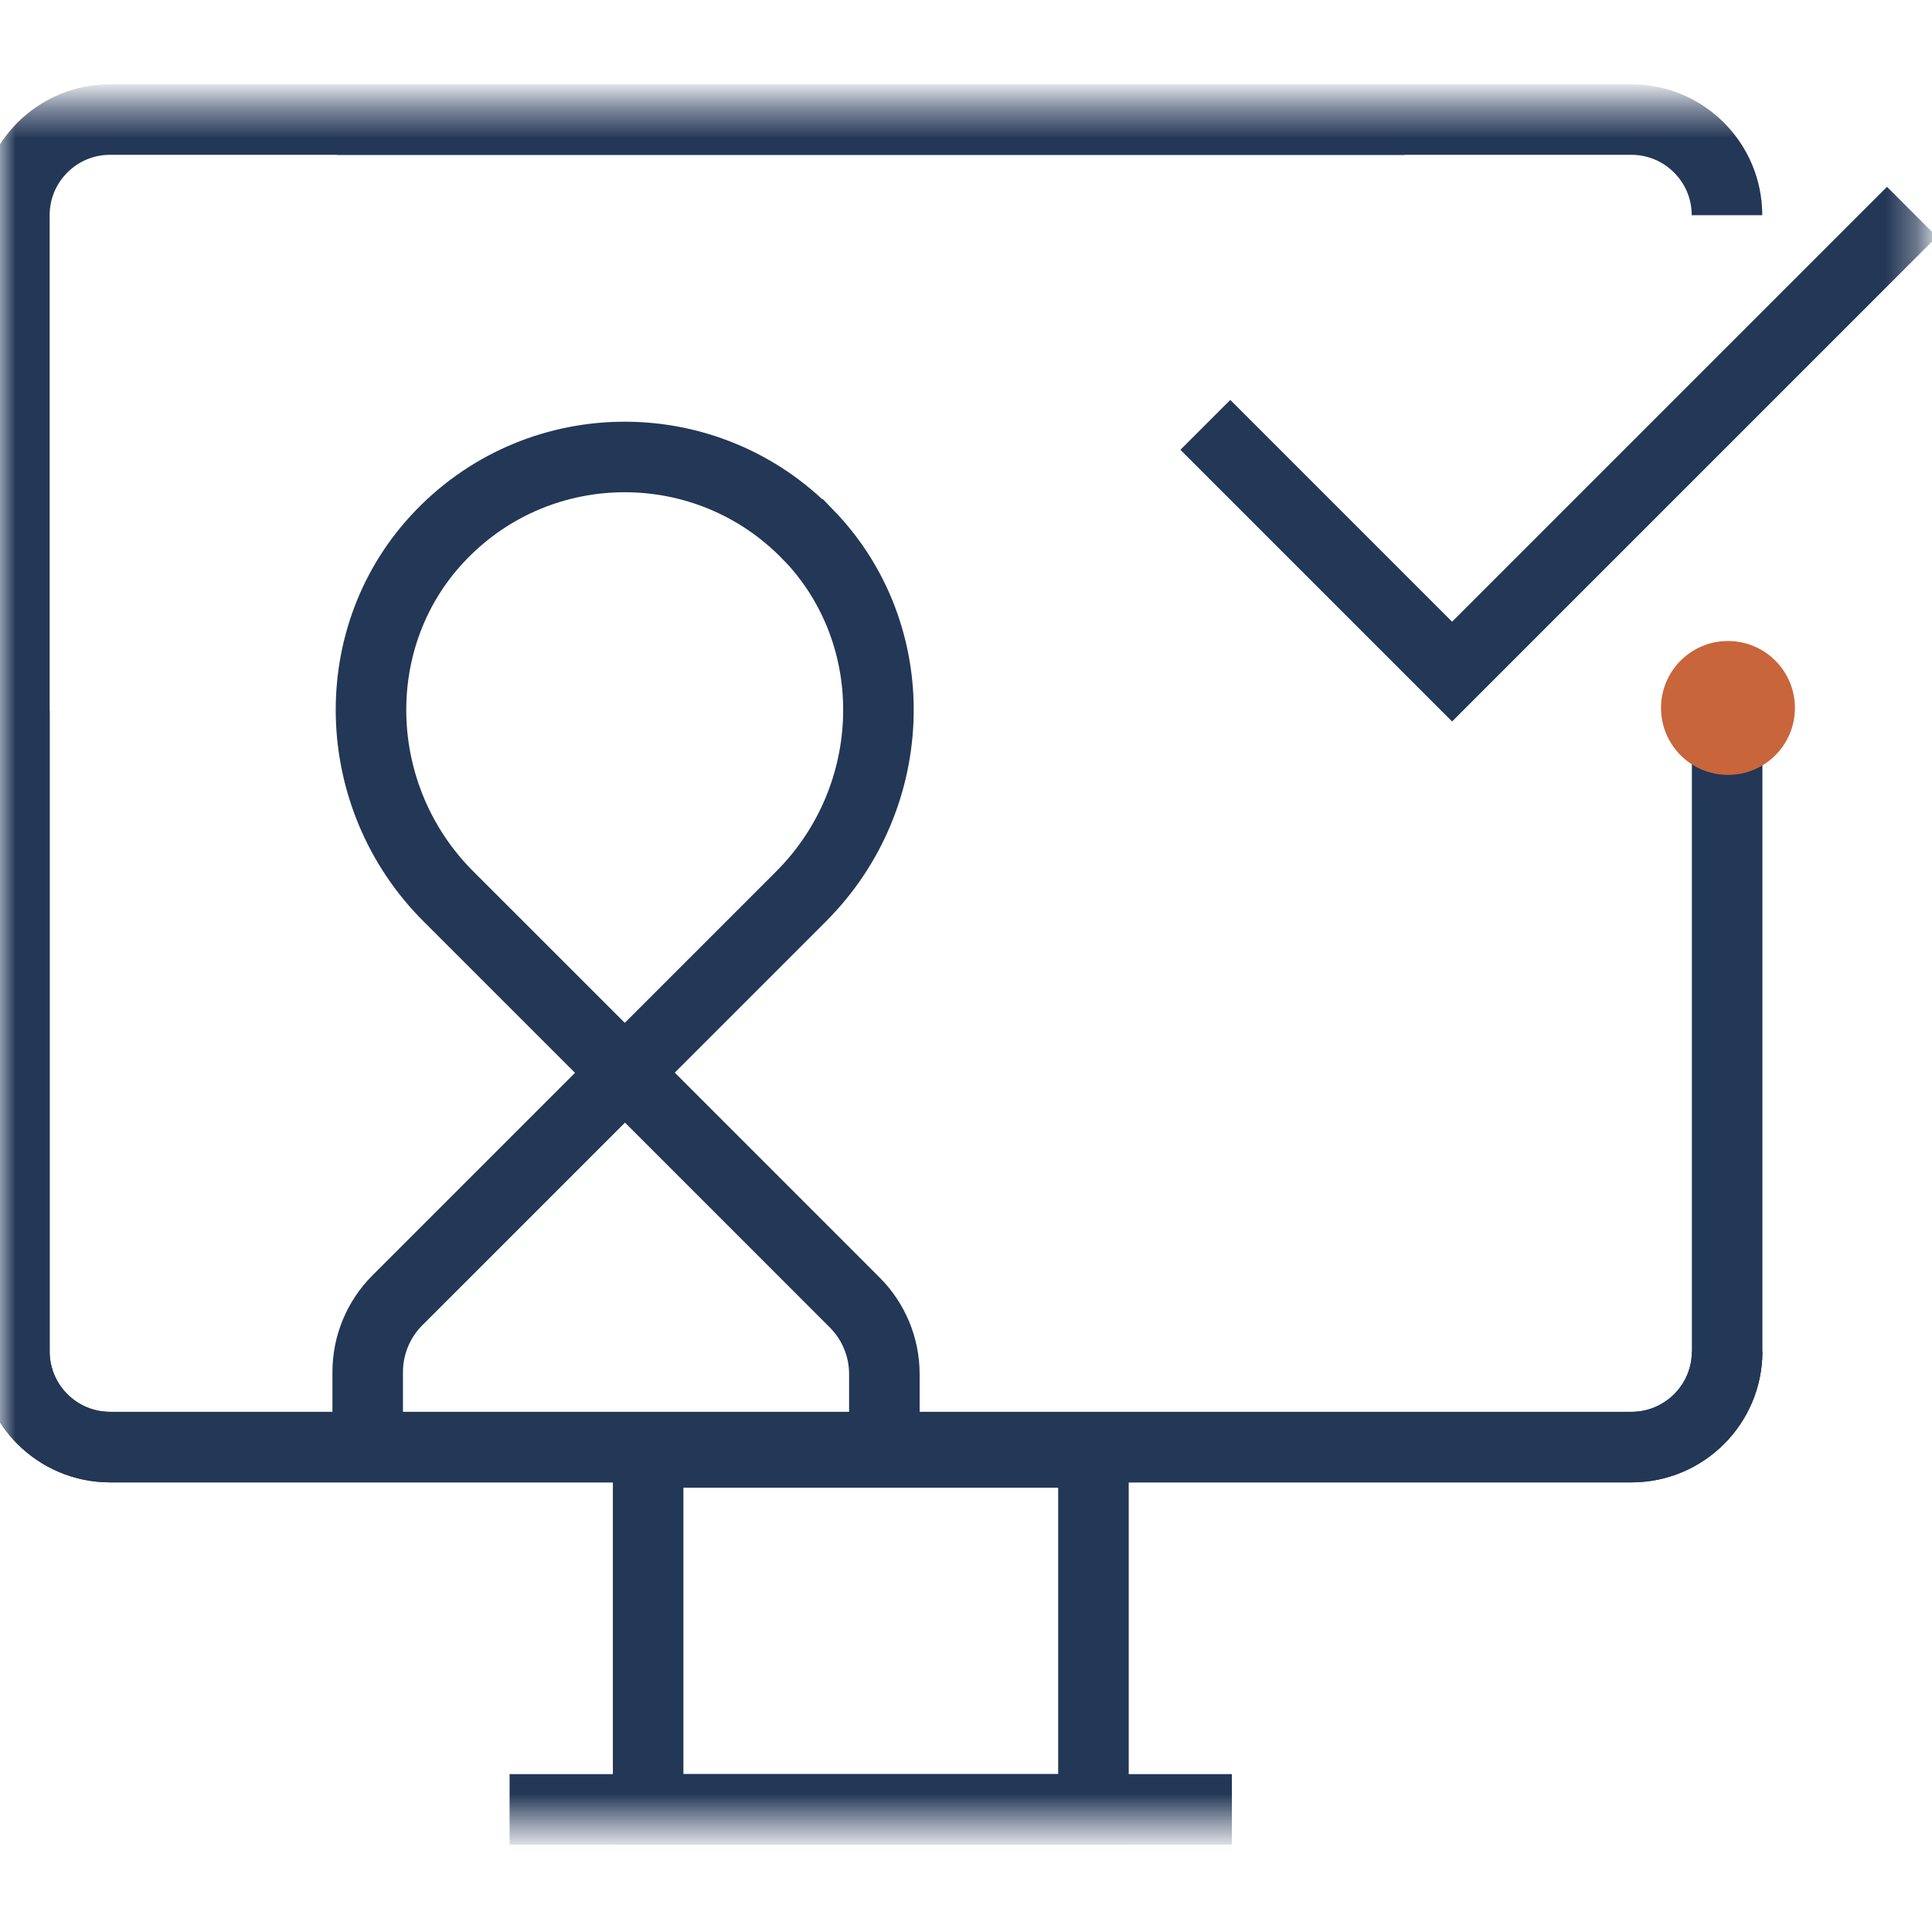
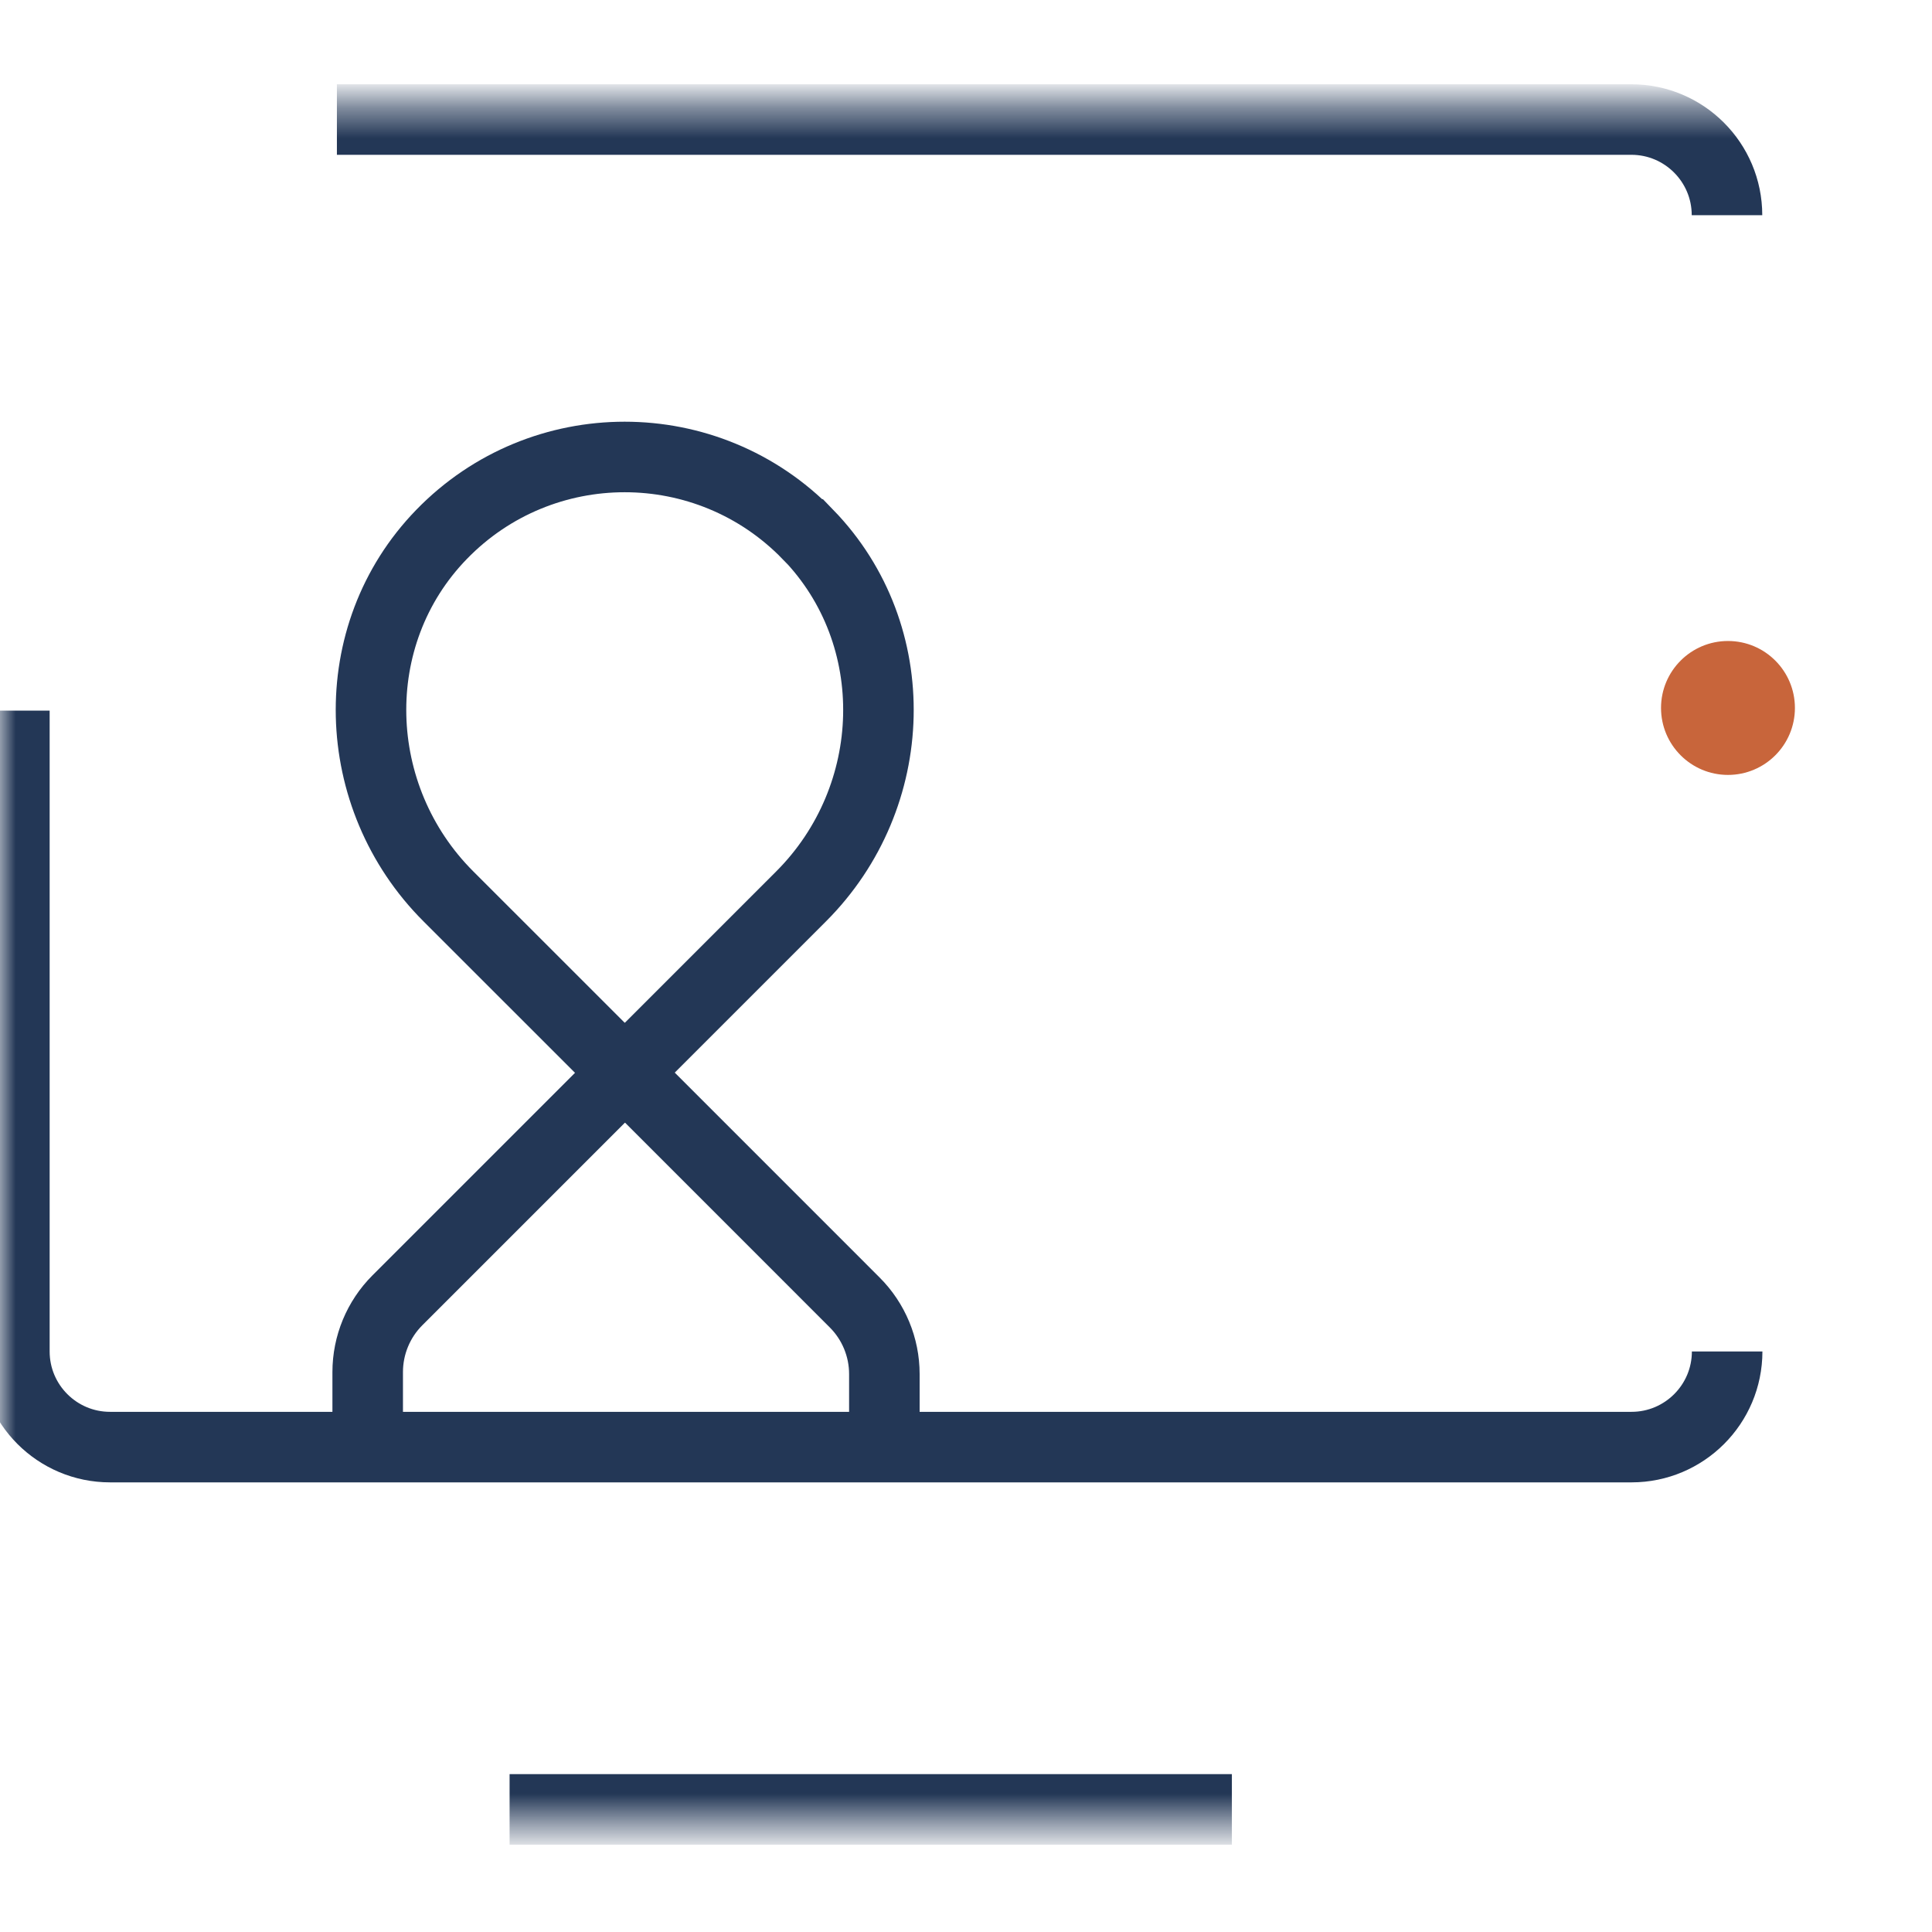
<svg xmlns="http://www.w3.org/2000/svg" width="63" height="63" viewBox="0 0 63 63" fill="none">
  <mask id="mask0_799_6181" style="mask-type:luminance" maskUnits="userSpaceOnUse" x="0" y="3" width="63" height="57">
    <path d="M62.676 3.431H0V59.469H62.676V3.431Z" fill="white" />
  </mask>
  <g mask="url(#mask0_799_6181)">
    <path d="M26.342 17.428C23.073 14.059 17.666 14.059 14.397 17.428C11.21 20.709 11.384 25.998 14.621 29.229L20.373 34.98L26.124 29.229C29.361 25.992 29.529 20.709 26.348 17.428H26.342Z" stroke="#233756" stroke-width="2.3" stroke-miterlimit="10" />
    <path d="M28.838 46.982V44.805C28.838 43.931 28.489 43.089 27.871 42.472L20.38 34.98L12.957 42.403C12.339 43.021 11.99 43.863 11.99 44.742V46.988" stroke="#233756" stroke-width="2.3" stroke-miterlimit="10" />
-     <path d="M45.798 3.898H3.588C1.866 3.898 0.469 5.296 0.469 7.017V44.069C0.469 45.79 1.866 47.188 3.588 47.188H53.202C54.923 47.188 56.32 45.79 56.32 44.069V22.549" stroke="#233756" stroke-width="2.3" stroke-miterlimit="10" />
    <path d="M56.32 44.069C56.32 45.79 54.923 47.188 53.202 47.188H3.588C1.866 47.188 0.469 45.79 0.469 44.069V23.173" stroke="#233756" stroke-width="2.3" stroke-miterlimit="10" />
    <path d="M10.986 3.898H53.196C54.918 3.898 56.315 5.296 56.315 7.017" stroke="#233756" stroke-width="2.3" stroke-miterlimit="10" />
-     <path d="M35.656 47.362H21.135V59.002H35.656V47.362Z" stroke="#233756" stroke-width="2.3" stroke-miterlimit="10" />
    <path d="M40.17 59.002H16.617" stroke="#233756" stroke-width="2.3" stroke-miterlimit="10" />
-     <path d="M39.305 13.854L47.351 21.9L62.346 6.905" stroke="#233756" stroke-width="2.3" stroke-miterlimit="10" />
  </g>
  <path d="M56.347 25.269C57.553 25.269 58.53 24.291 58.53 23.085C58.53 21.88 57.553 20.902 56.347 20.902C55.142 20.902 54.164 21.88 54.164 23.085C54.164 24.291 55.142 25.269 56.347 25.269Z" fill="#C8653B" />
</svg>